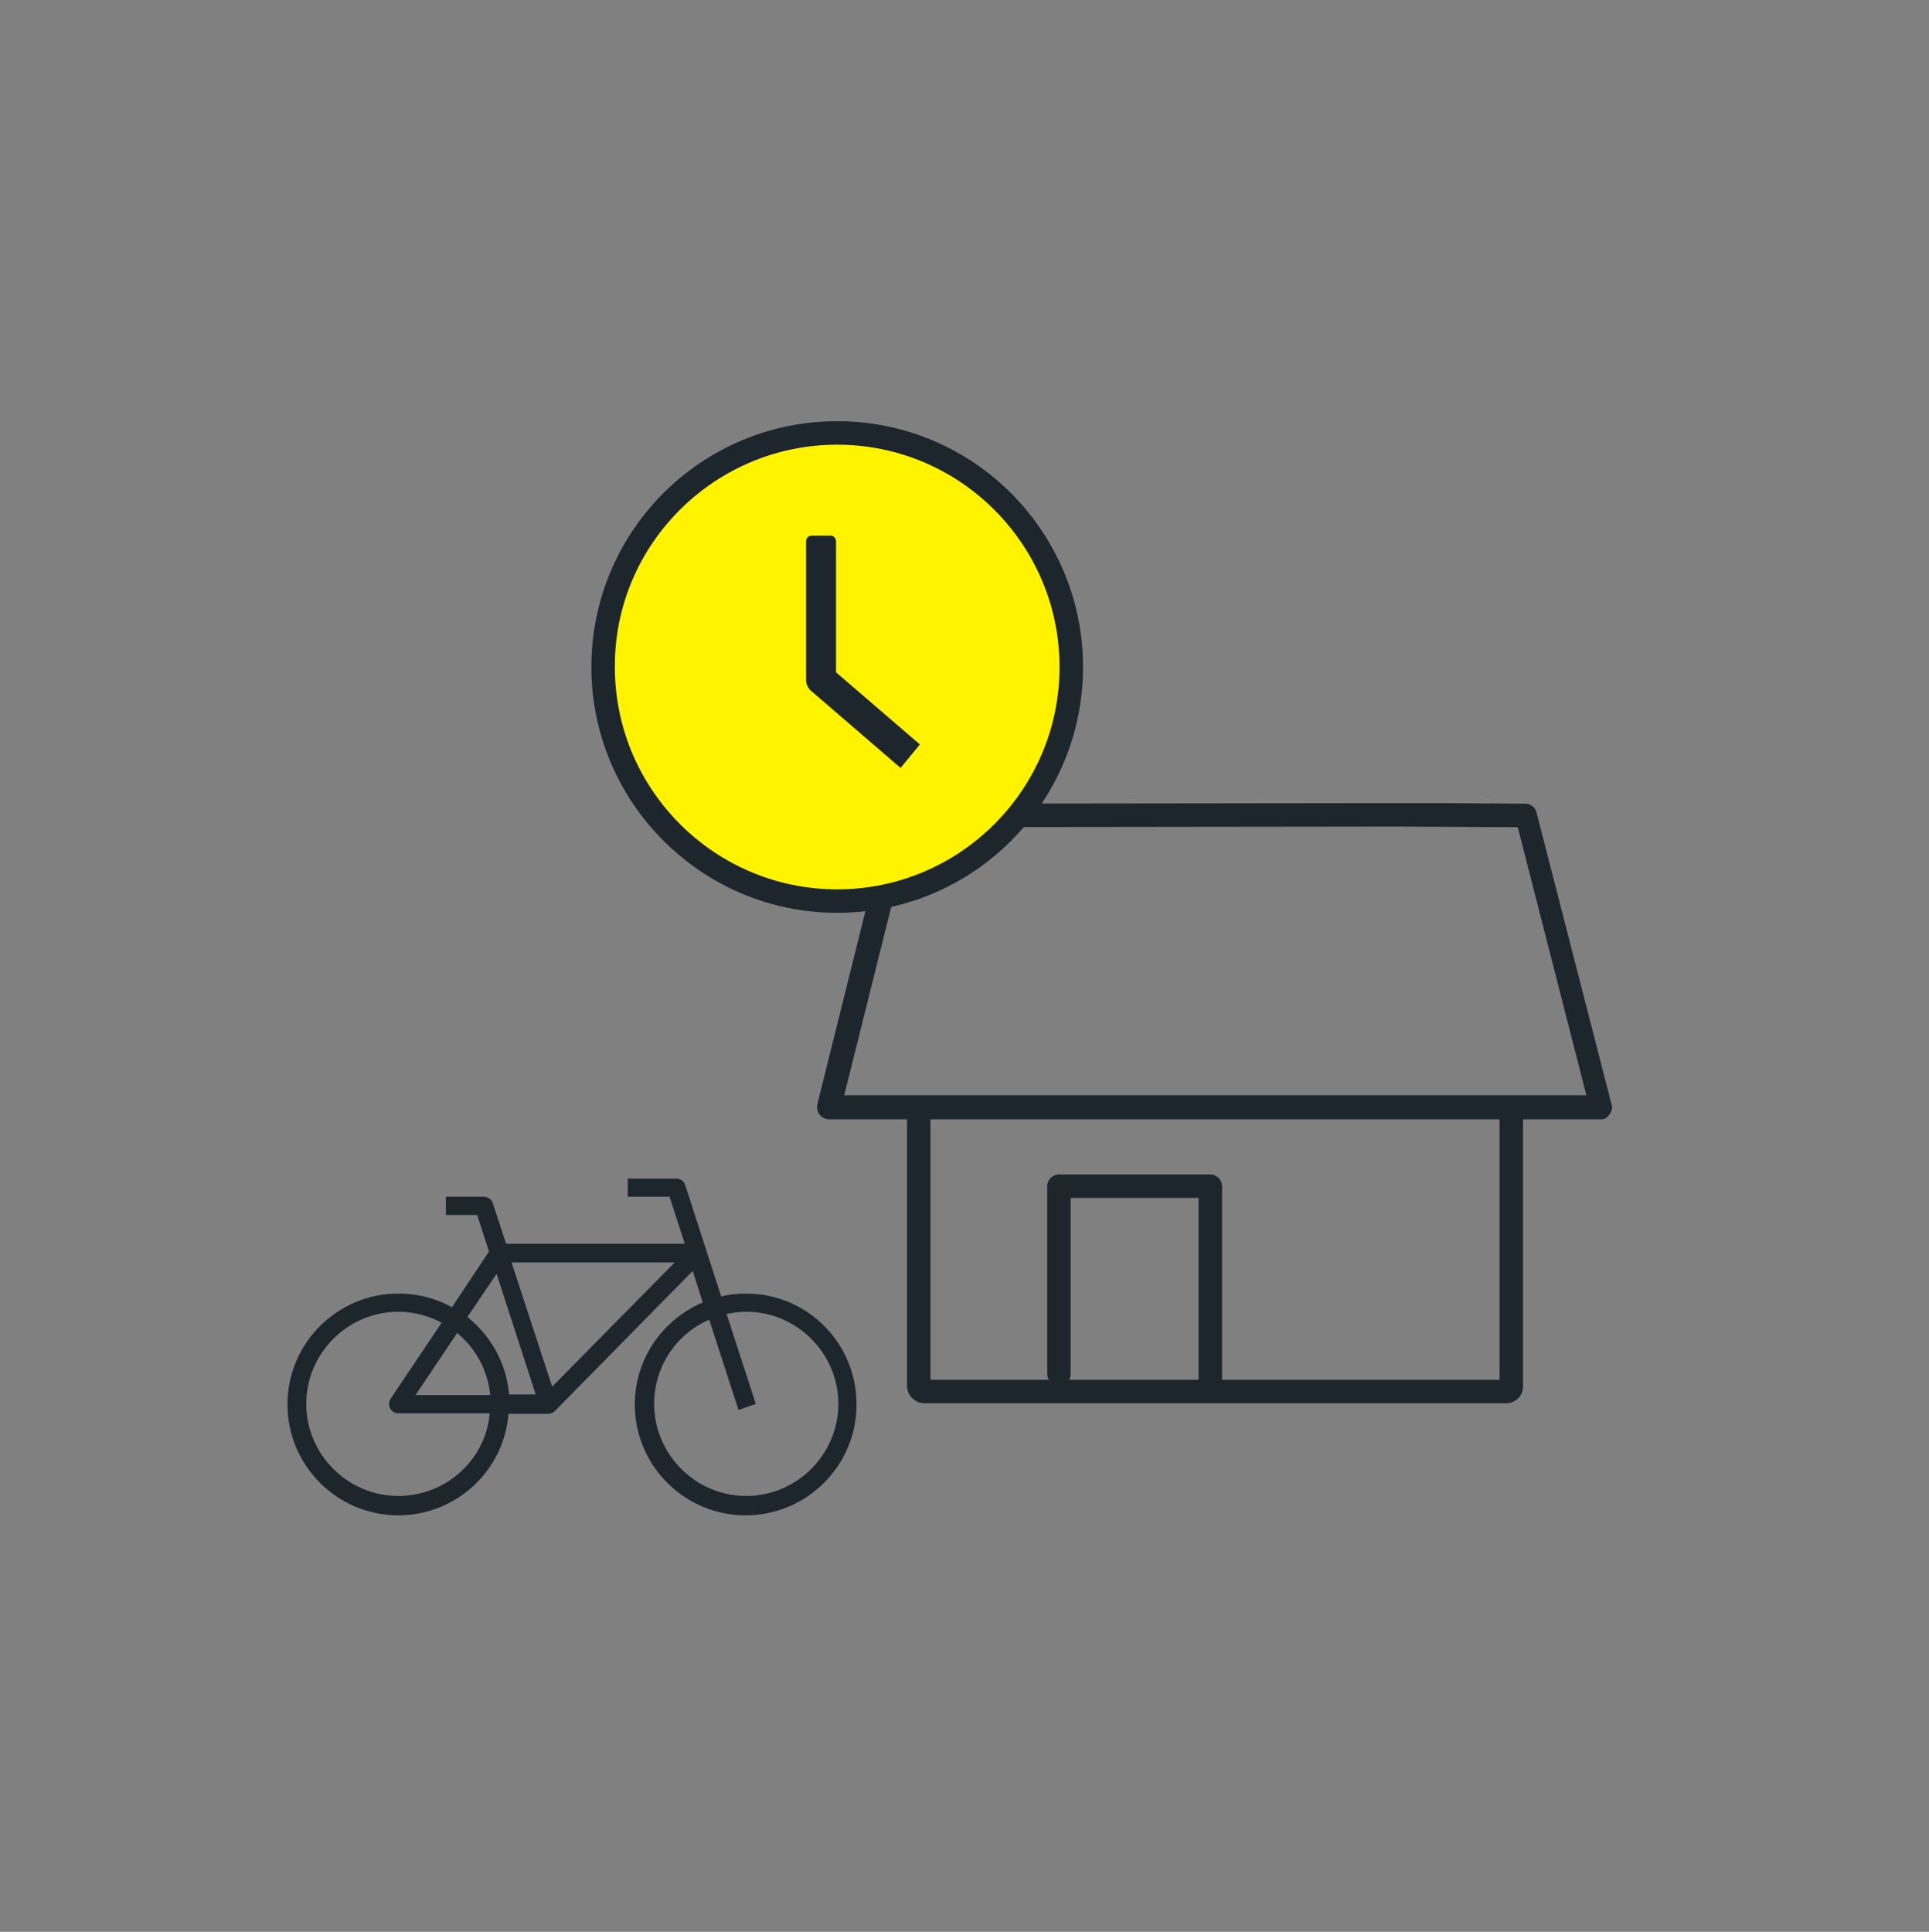
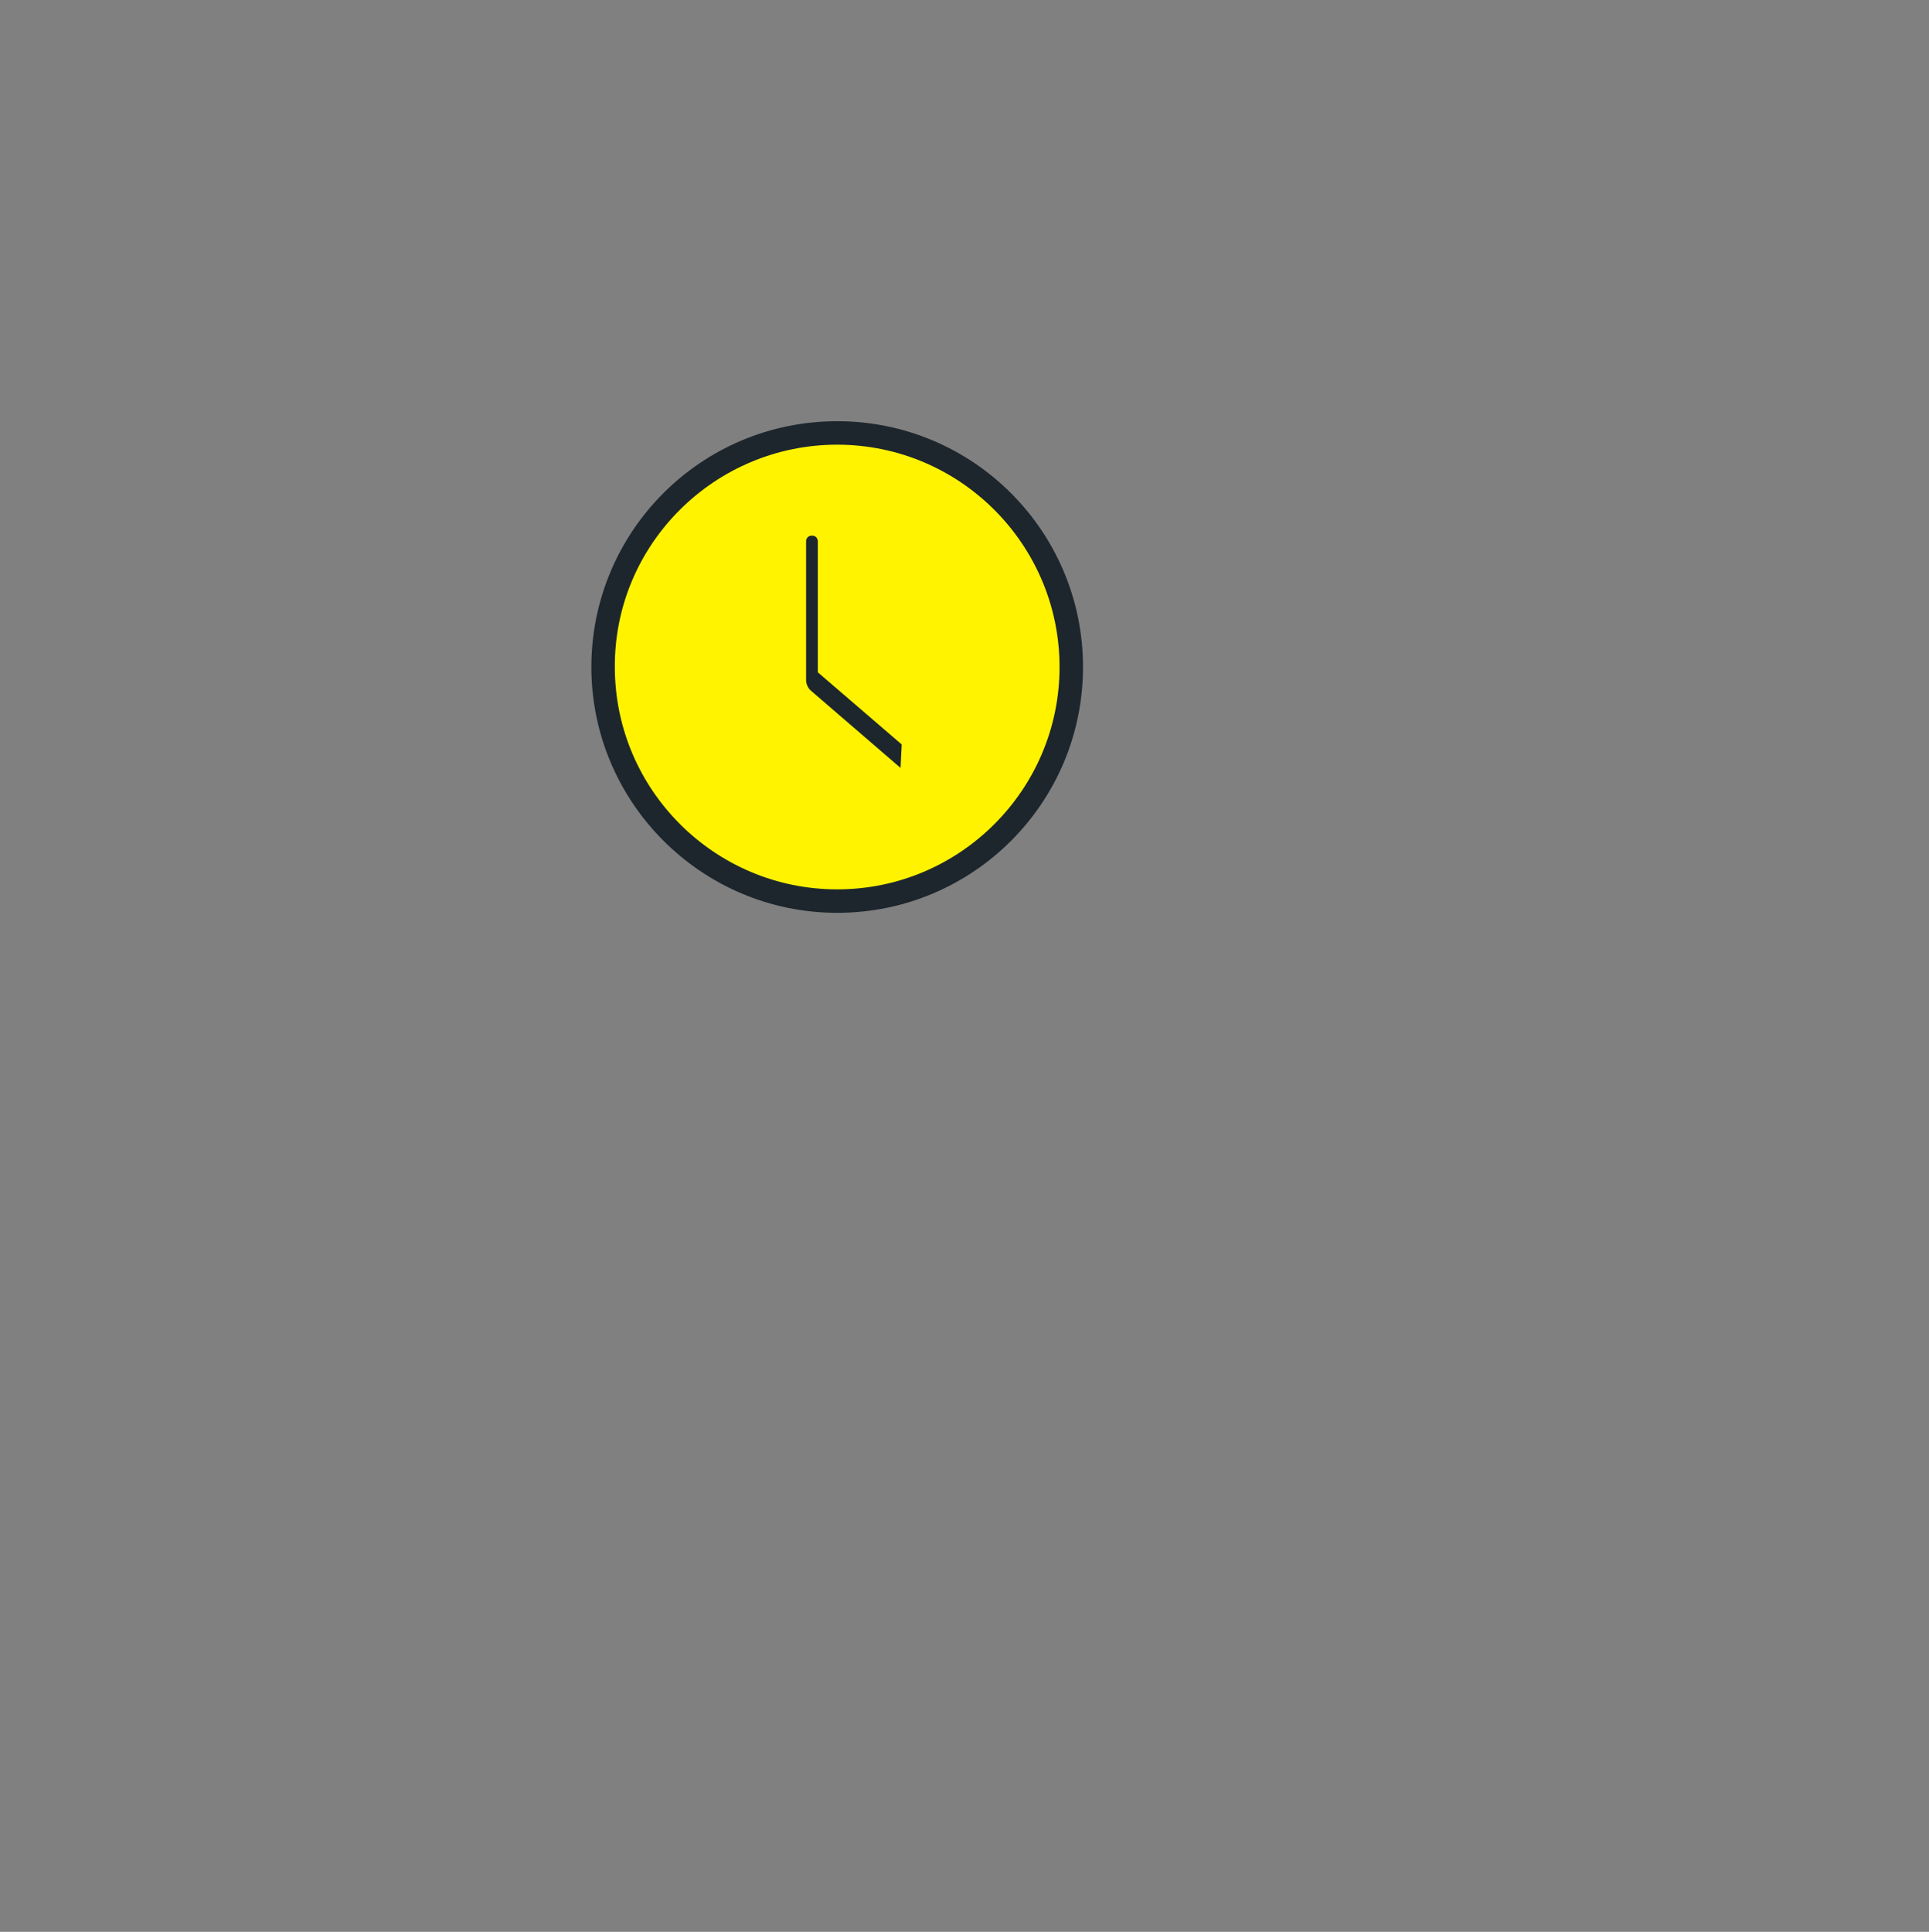
<svg xmlns="http://www.w3.org/2000/svg" version="1.1" x="0px" y="0px" viewBox="0 0 328.8 329.3" style="enable-background:new 0 0 328.8 329.3;" xml:space="preserve">
  <rect x="0" y="0" width="328.8" height="329.3" fill="#808080" stroke="none" />
  <style type="text/css">
	.st0{fill:#FFF23C;stroke:#1D262D;stroke-width:4;stroke-linejoin:round;stroke-miterlimit:10;}
	.st1{fill:none;stroke:#1D262D;stroke-width:4;stroke-linejoin:round;stroke-miterlimit:10;}
	.st2{fill:#1D262D;}
	.st3{fill:#FFF23C;}
	.st4{fill:none;stroke:#181716;stroke-width:4;stroke-miterlimit:10;}
	.st5{fill:none;stroke:#181716;stroke-width:4;stroke-linecap:round;stroke-miterlimit:10;}
	.st6{fill:none;stroke:#181716;stroke-width:4;stroke-linecap:round;stroke-miterlimit:10;stroke-dasharray:11.515,14.394;}
	.st7{fill:#FFF23C;stroke:#181716;stroke-width:4;stroke-linecap:round;stroke-miterlimit:10;}
	.st8{fill:#FFF23C;stroke:#000000;stroke-width:4;stroke-linejoin:round;stroke-miterlimit:10;}
	.st9{fill:#FFF23C;stroke:#000000;stroke-width:4;stroke-linecap:round;stroke-linejoin:round;stroke-miterlimit:10;}
	.st10{fill:#FFFFFF;stroke:#000000;stroke-width:4;stroke-linejoin:round;stroke-miterlimit:10;}
	.st11{fill:#FFFFFF;stroke:#000000;stroke-width:4;stroke-linecap:round;stroke-linejoin:round;stroke-miterlimit:10;}
	.st12{fill:#FFF23C;stroke:#1D262D;stroke-width:4;stroke-miterlimit:10;}
	.st13{fill:none;stroke:#1D262D;stroke-width:4;stroke-miterlimit:10;}
	.st14{fill:#FFFFFF;stroke:#1D1D1B;stroke-width:4;stroke-miterlimit:10;}
	.st15{fill:none;stroke:#1D1D1B;stroke-width:4;stroke-linecap:round;stroke-miterlimit:10;}
	.st16{fill:none;stroke:#1D1D1B;stroke-width:4;stroke-linejoin:round;stroke-miterlimit:10;}
	.st17{fill:#FFF23C;stroke:#1D262D;stroke-width:4;stroke-linecap:round;stroke-linejoin:round;stroke-miterlimit:10;}
	.st18{fill:#FFF23C;stroke:#1D1D1B;stroke-width:4;stroke-linejoin:round;stroke-miterlimit:10;}
	.st19{fill:none;}
	.st20{fill:#FFFFFF;}
	.st21{fill:#181716;}
	.st22{fill:#F2F2F3;}
	.st23{fill:#FFF300;}
	.st24{fill:none;stroke:#1D262D;stroke-width:4;stroke-linecap:round;stroke-linejoin:round;stroke-miterlimit:10;}
	.st25{fill:#FFF300;stroke:#1D262D;stroke-width:4;stroke-miterlimit:10;}
	.st26{fill:#FFFFFF;stroke:#1D262D;stroke-width:4;stroke-miterlimit:10;}
	.st27{fill:none;stroke:#1D262D;stroke-width:4;stroke-linecap:round;stroke-miterlimit:10;}
	.st28{fill:#FFFFFF;stroke:#1D262D;stroke-width:4;stroke-linecap:round;stroke-miterlimit:10;}
	.st29{fill:none;stroke:#1D262D;stroke-width:4;stroke-linecap:square;stroke-miterlimit:10;}
	.st30{fill:#1D262D;stroke:#1D262D;stroke-miterlimit:10;}
</style>
  <g id="HL">
</g>
  <g id="Ebene_2">
    <g>
      <g>
        <g>
-           <path class="st2" d="M273,190.8L273,190.8l-131.7,0c-0.6,0-1.2-0.3-1.6-0.8c-0.4-0.5-0.5-1.1-0.4-1.7l12.4-49.8       c0.2-0.9,1-1.5,1.9-1.5l82.2-0.1c0.1,0,0.1,0,0.2,0l2,0l7.5,0c0,0,0,0,0,0c0.1,0,0.3,0,0.4,0l14.1,0.1c0.9,0,1.7,0.6,1.9,1.5       l12.8,49.8c0.2,0.6,0,1.2-0.4,1.7S273.6,190.8,273,190.8z M143.9,186.7l126.5,0L258.7,141l-20.5-0.1l-82.9,0.1L143.9,186.7z" />
-         </g>
+           </g>
        <g>
-           <path class="st2" d="M256.7,239.2l-99.1,0c-1.6,0-3-1.3-3-3v-48.3h4v47.3l97,0v-47.7h4v48.7       C259.7,237.8,258.4,239.2,256.7,239.2z" />
-         </g>
+           </g>
        <g>
-           <path class="st2" d="M206.3,237.5c-1.1,0-2-0.9-2-2v-31.3h-21.8v30c0,1.1-0.9,2-2,2s-2-0.9-2-2v-32c0-1.1,0.9-2,2-2h25.8       c1.1,0,2,0.9,2,2v33.3C208.3,236.6,207.4,237.5,206.3,237.5z" />
-         </g>
+           </g>
      </g>
      <g>
        <g>
          <path class="st23" d="M142.7,153.7c-22,0-39.9-17.9-39.9-39.9s17.9-39.9,39.9-39.9s40,17.9,40,39.9S164.7,153.7,142.7,153.7z" />
          <path class="st2" d="M142.7,75.8c20.9,0,37.9,17,37.9,37.9c0,20.9-17,37.9-37.9,37.9c-20.9,0-37.9-17-37.9-37.9       C104.7,92.8,121.8,75.8,142.7,75.8 M142.7,71.8c-23.2,0-41.9,18.8-41.9,41.9s18.8,41.9,41.9,41.9c23.2,0,41.9-18.8,41.9-41.9       S165.9,71.8,142.7,71.8L142.7,71.8z" />
        </g>
-         <path class="st2" d="M153.5,130.9l-15.2-13.1c-0.6-0.5-0.9-1.2-0.9-1.9V92.3c0-0.6,0.4-1,1-1h3.1c0.6,0,1,0.4,1,1v22.3l14.3,12.3      L153.5,130.9z" />
+         <path class="st2" d="M153.5,130.9l-15.2-13.1c-0.6-0.5-0.9-1.2-0.9-1.9V92.3c0-0.6,0.4-1,1-1c0.6,0,1,0.4,1,1v22.3l14.3,12.3      L153.5,130.9z" />
      </g>
-       <path class="st30" d="M127.2,221c-1.6,0-3.2,0.2-4.6,0.6l-6.3-19.5c-0.1-0.4-0.6-0.7-1-0.7h-7.8v2.1h7l2.9,9H85.9l-2.4-7.3     c-0.1-0.4-0.6-0.7-1-0.7c0,0,0,0,0,0l-6,0l0,2.1l5.2,0l2.2,6.8l-6.7,10.1c-2.7-1.6-5.9-2.5-9.3-2.5c-10.1,0-18.4,8.2-18.4,18.4     c0,10.1,8.2,18.4,18.4,18.4c9.8,0,17.8-7.7,18.3-17.3h7.2c0.3,0,0.6-0.1,0.8-0.3l24.1-24.5l2.1,6.6c-6.8,2.7-11.7,9.3-11.7,17.1     c0,10.1,8.2,18.4,18.4,18.4c10.1,0,18.4-8.2,18.4-18.4C145.5,229.2,137.3,221,127.2,221z M84.8,216l7.2,22.2h-5.7     c-0.3-5.5-3.1-10.4-7.3-13.6L84.8,216z M84.1,238.3H69.9l7.9-11.8C81.4,229.2,83.8,233.5,84.1,238.3z M67.9,255.5     c-8.9,0-16.2-7.3-16.2-16.2s7.3-16.2,16.2-16.2c2.9,0,5.7,0.8,8.1,2.2l-9,13.4c-0.2,0.3-0.2,0.8-0.1,1.1c0.2,0.3,0.5,0.6,0.9,0.6     h16.2C83.6,248.8,76.5,255.5,67.9,255.5z M93.9,237.3l-7.4-22.6h29.7L93.9,237.3z M127.2,255.5c-8.9,0-16.2-7.3-16.2-16.2     c0-6.8,4.2-12.7,10.2-15l5,15.4l2-0.7l-5-15.4c1.3-0.3,2.6-0.5,4-0.5c8.9,0,16.2,7.3,16.2,16.2S136.1,255.5,127.2,255.5z" />
-       <rect x="-0.1" y="-0.6" class="st19" width="329.8" height="330.9" />
    </g>
  </g>
</svg>